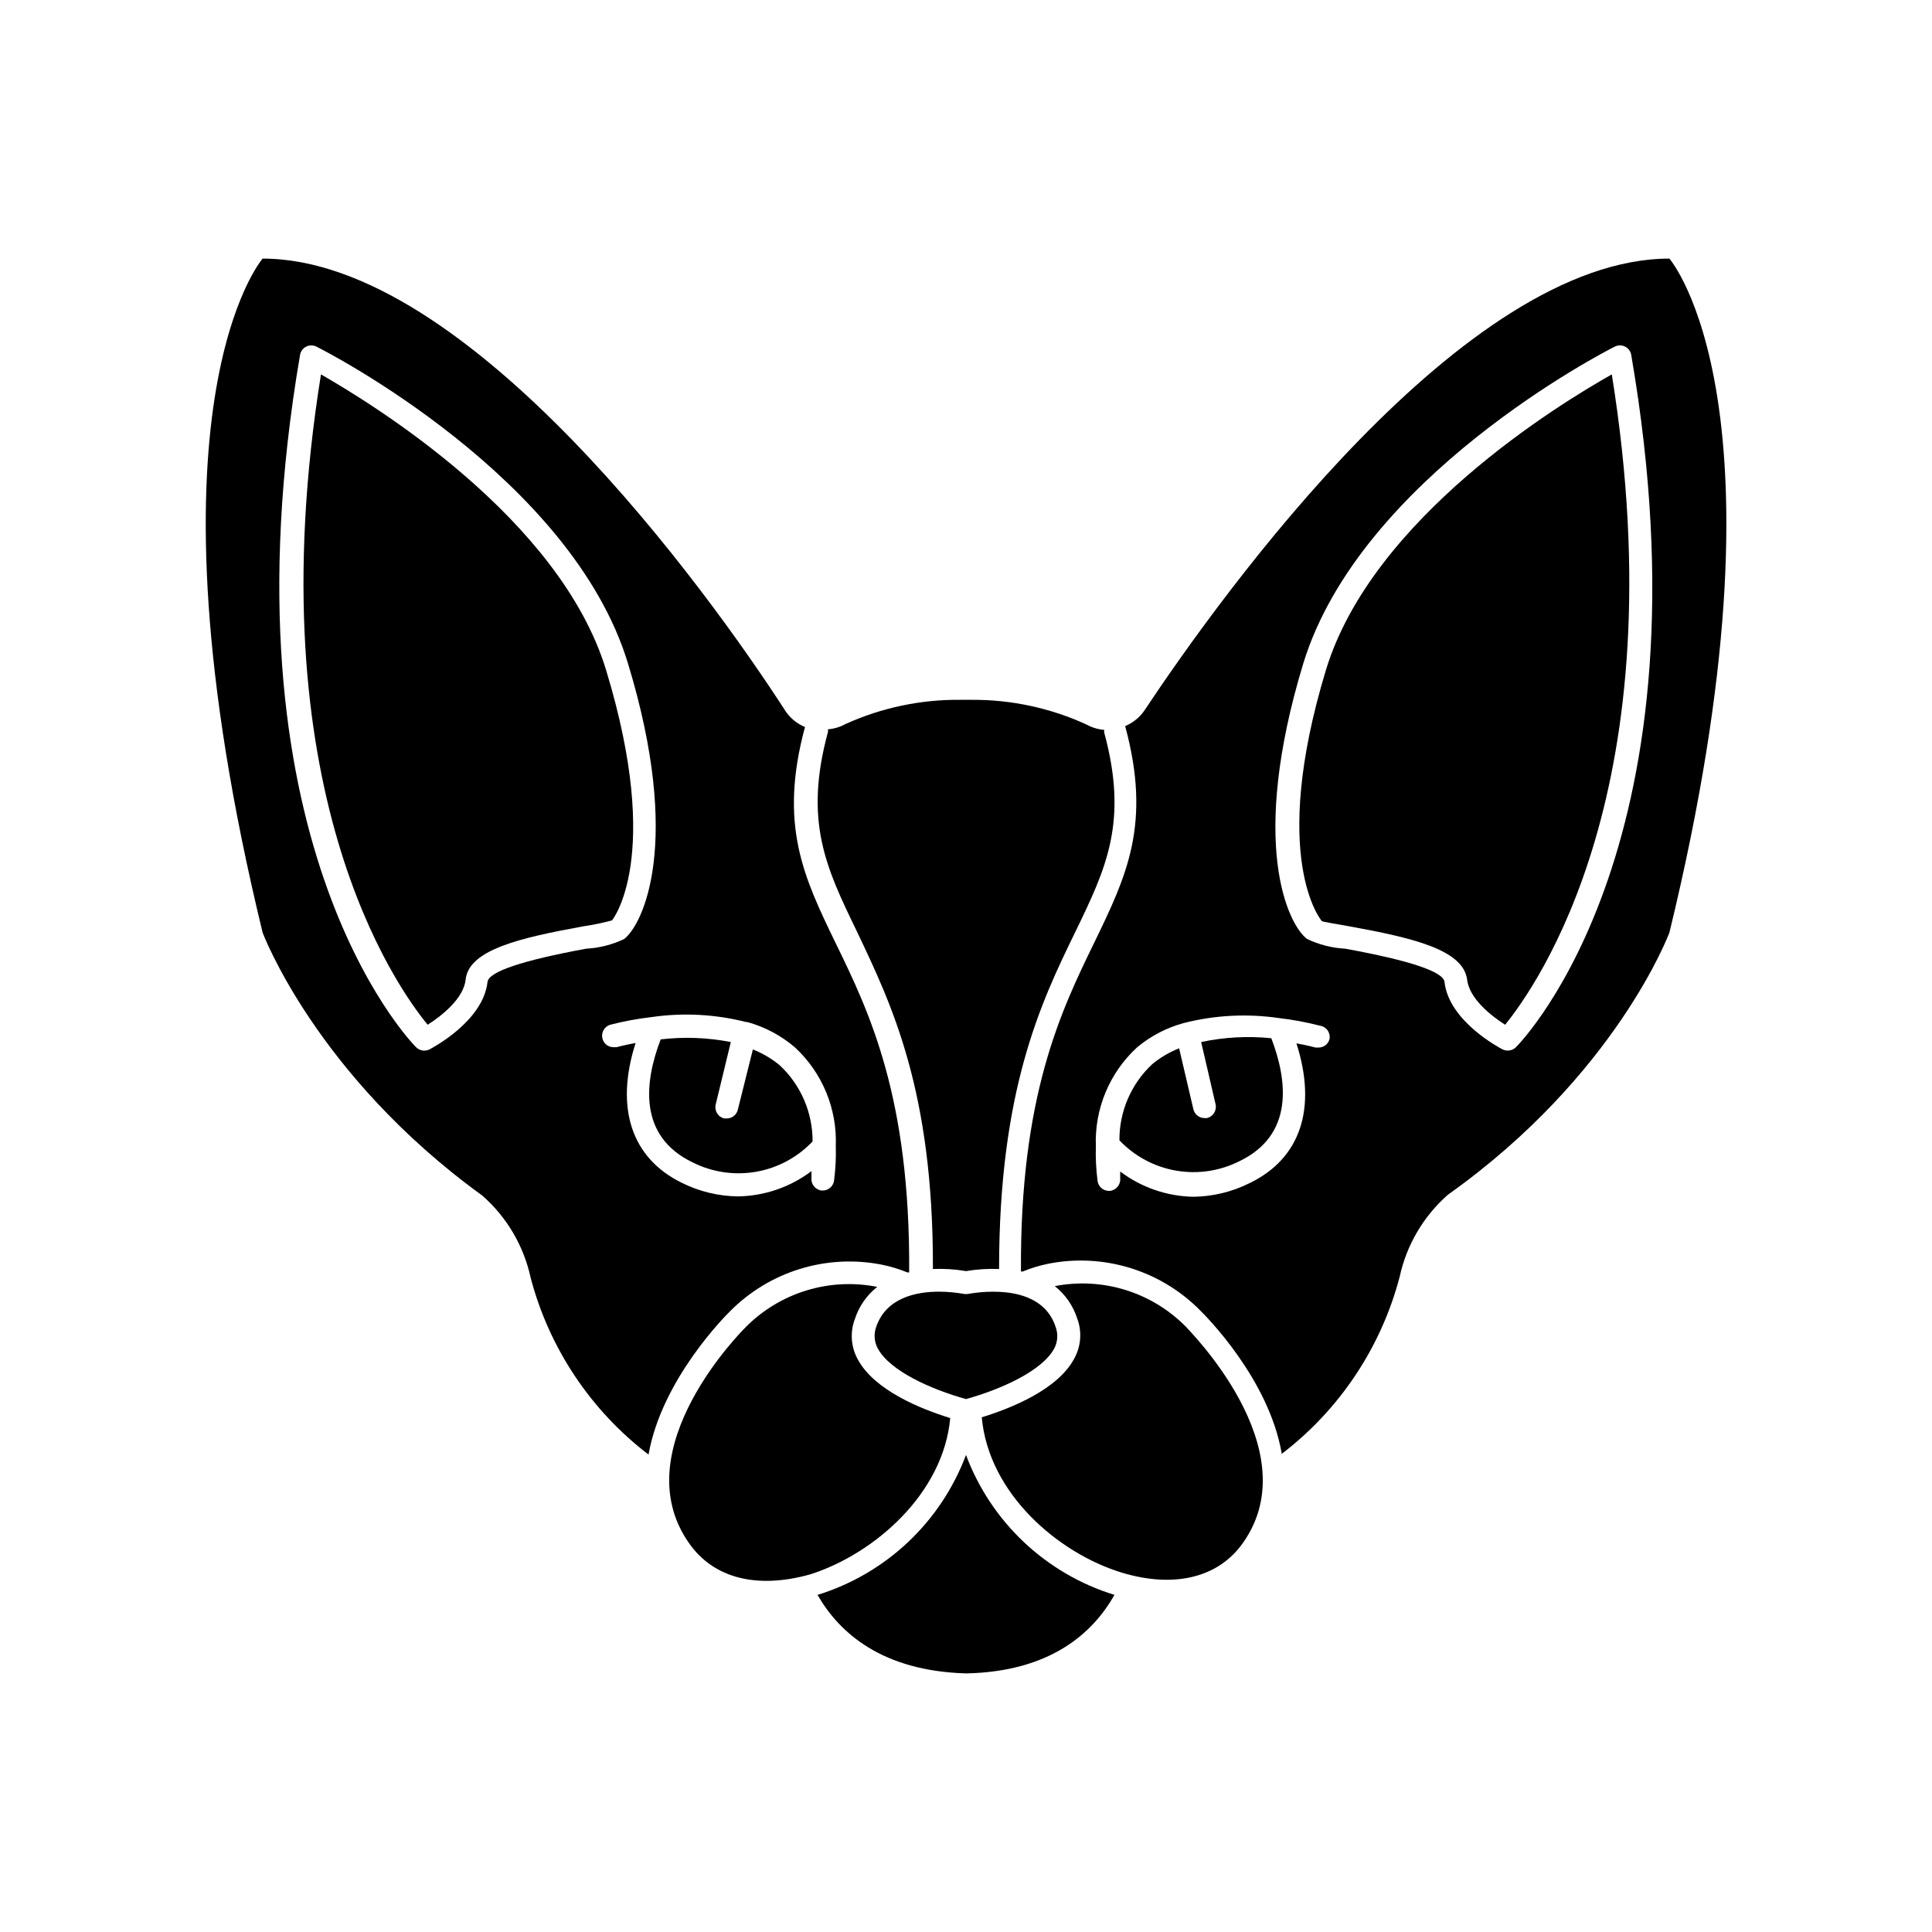
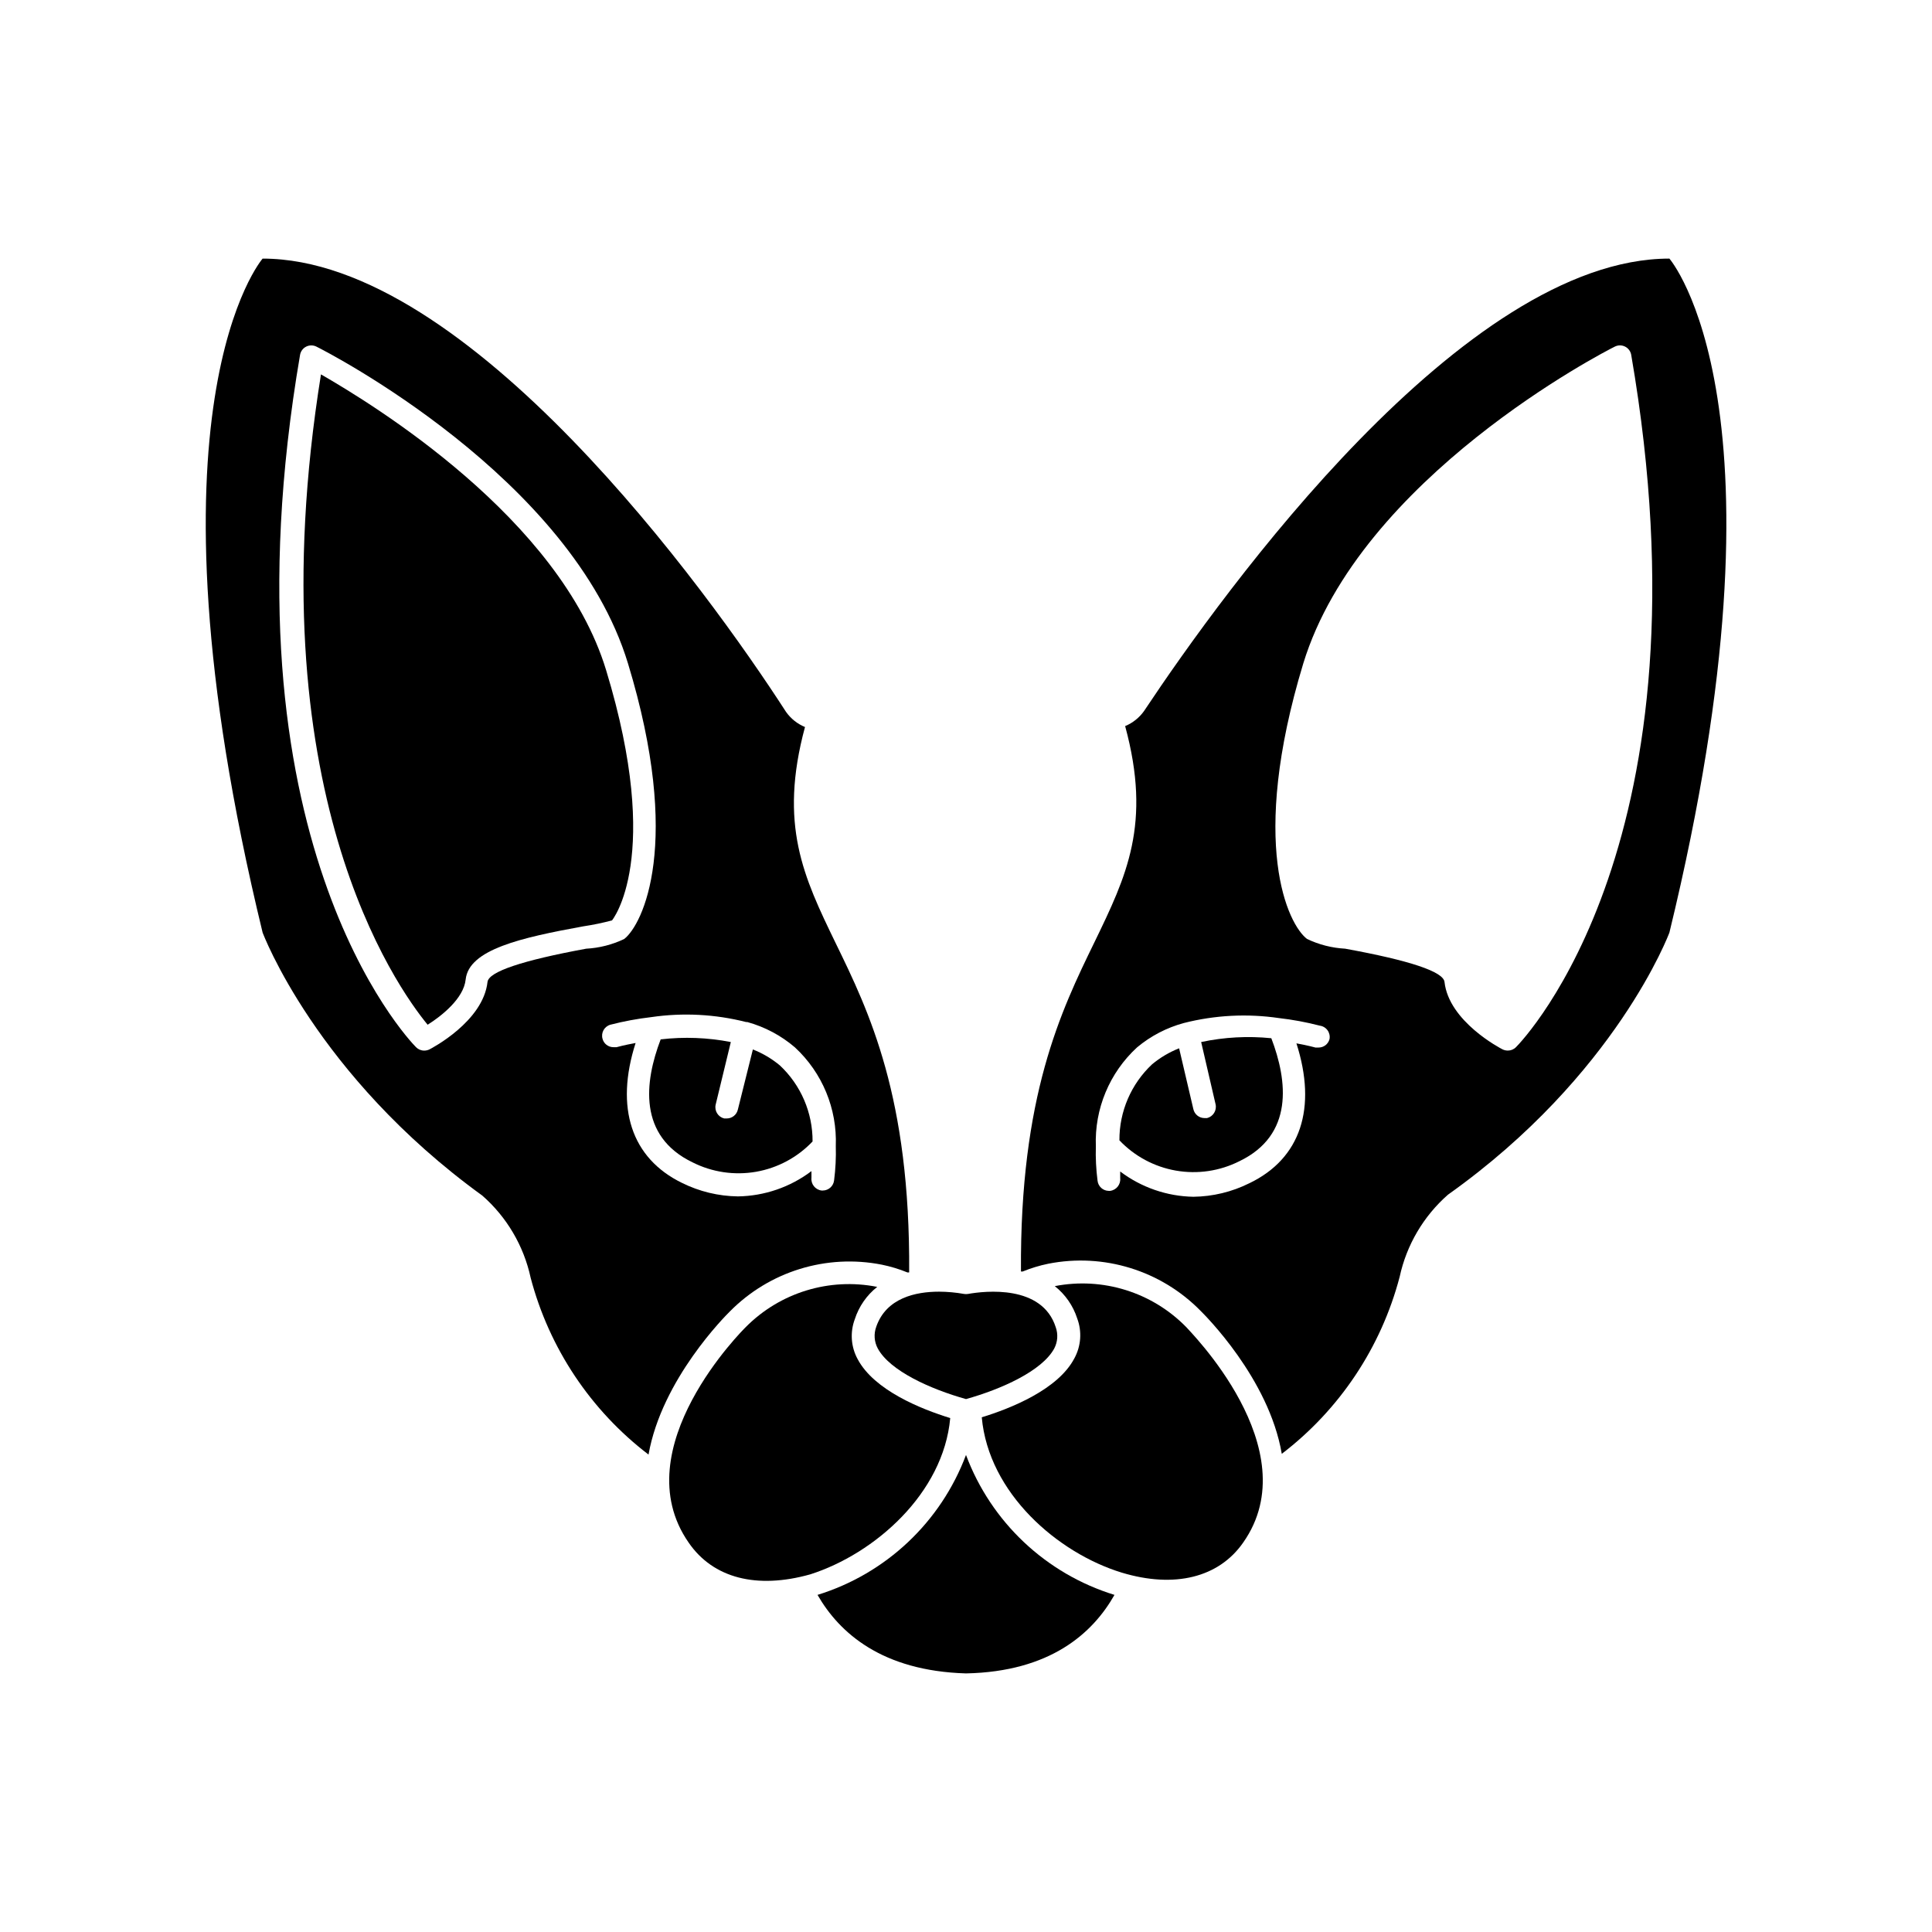
<svg xmlns="http://www.w3.org/2000/svg" fill="#000000" width="800px" height="800px" version="1.1" viewBox="144 144 512 512">
  <g>
    <path d="m337.38 491.59c10.488-10.656 25.633-15.332 40.305-12.441 2.328 0.473 4.606 1.164 6.801 2.062h0.453c0.301-46.5-10.578-69.023-19.496-87.309-8.465-17.48-15.113-31.285-8.113-57.234-2.027-0.836-3.773-2.234-5.035-4.027-20.758-32.145-84.238-120.11-138.7-120.11 0 0-33.906 39.047 0 178.6 0 0 14.055 37.734 58.242 69.727h-0.004c6.488 5.695 10.973 13.324 12.797 21.766 4.914 18.656 15.906 35.141 31.238 46.852 3.527-20 20.504-36.879 21.512-37.887zm-64.184-87.359c-1.16 10.48-14.812 17.582-15.418 17.887-0.426 0.199-0.891 0.301-1.359 0.301-0.816 0.004-1.598-0.324-2.168-0.906-2.168-2.168-52.648-55.418-30.73-183.49 0.168-0.938 0.77-1.742 1.621-2.168 0.855-0.426 1.859-0.426 2.711 0 2.769 1.359 67.609 34.66 82.574 83.984 14.508 47.711 3.879 69.223-1.008 73.004-3.16 1.508-6.582 2.383-10.078 2.57-16.977 3.125-25.844 6.098-26.145 8.816zm39.246 16.172c-3.074 0.555-5.039 1.109-5.039 1.109h-0.855c-1.352 0-2.531-0.914-2.871-2.219-0.457-1.598 0.469-3.262 2.062-3.727 3.562-0.922 7.18-1.594 10.832-2.016 8.402-1.23 16.965-0.785 25.191 1.309h0.301c4.641 1.285 8.941 3.57 12.598 6.703 7.254 6.715 11.211 16.266 10.832 26.148 0.09 3.047-0.062 6.094-0.453 9.117-0.18 1.512-1.453 2.656-2.973 2.672h-0.352c-1.664-0.211-2.852-1.711-2.672-3.379v-1.762c-5.621 4.25-12.453 6.598-19.496 6.699-5.144-0.066-10.207-1.289-14.812-3.574-13.453-6.551-17.785-19.953-12.293-37.082z" />
    <path d="m586.41 212.53c-54.512 0-117.99 87.965-139.2 119.86h0.004c-1.266 1.793-3.012 3.191-5.039 4.031 7.055 25.945 0.352 39.75-8.113 57.234-8.918 18.289-19.801 40.809-19.496 87.309h0.453c2.199-0.898 4.477-1.59 6.801-2.066 14.672-2.891 29.816 1.785 40.305 12.445 1.008 1.008 18.137 17.887 21.562 37.938 15.34-11.727 26.332-28.23 31.238-46.906 1.824-8.438 6.309-16.066 12.797-21.766 44.688-31.738 58.691-69.473 58.691-69.473 33.957-139.55 0-178.6 0-178.6zm-90.078 206.86c-0.344 1.305-1.523 2.215-2.871 2.219h-0.855s-1.965-0.555-5.039-1.109c5.492 17.129 1.16 30.531-12.496 37.082v-0.004c-4.606 2.293-9.668 3.516-14.812 3.578-7.012-0.125-13.801-2.473-19.395-6.699v1.762c0.176 1.664-1.012 3.168-2.672 3.375h-0.352c-1.523-0.012-2.797-1.156-2.973-2.668-0.391-3.023-0.543-6.074-0.453-9.121-0.387-9.93 3.613-19.527 10.93-26.246 3.617-3.019 7.848-5.219 12.395-6.449 8.23-2.094 16.789-2.539 25.191-1.309 3.652 0.418 7.273 1.09 10.832 2.012 0.828 0.109 1.57 0.559 2.059 1.234 0.484 0.68 0.672 1.527 0.512 2.344zm49.422 2.117c-0.57 0.582-1.352 0.91-2.164 0.906-0.473 0-0.938-0.102-1.363-0.301-0.605-0.301-14.258-7.406-15.418-17.887-0.301-2.719-9.168-5.691-26.348-8.816-3.492-0.188-6.918-1.062-10.074-2.57-5.039-3.777-15.516-25.191-1.008-73.004 15.113-49.324 79.805-82.625 82.574-83.984 0.852-0.426 1.855-0.426 2.707 0 0.855 0.426 1.457 1.23 1.625 2.168 22.117 128.32-28.363 181.32-30.531 183.49z" />
-     <path d="m391.23 480.3c2.934-0.121 5.875 0.062 8.77 0.555 2.894-0.488 5.832-0.676 8.766-0.555 0-47.359 11.035-70.535 20.152-89.227 8.211-16.93 14.156-29.223 7.707-52.949-0.023-0.234-0.023-0.469 0-0.703-1.645-0.129-3.242-0.609-4.684-1.41-9.59-4.398-20.031-6.637-30.582-6.551h-2.723c-10.52-0.125-20.941 2.059-30.531 6.398-1.441 0.805-3.039 1.285-4.684 1.41 0.023 0.234 0.023 0.473 0 0.707-6.449 23.73-0.504 36.023 7.707 52.949 9.07 19.145 20.254 42.02 20.102 89.375z" />
    <path d="m400 529.58c-6.672 17.785-21.203 31.477-39.348 37.082 5.793 10.078 17.078 20.152 39.348 20.809 22.27-0.453 33.555-10.578 39.348-20.809-18.156-5.594-32.691-19.289-39.348-37.082z" />
    <path d="m395.82 519.8c-7.707-2.367-20.152-7.356-24.535-15.617-1.777-3.25-2.051-7.113-0.754-10.582 1.09-3.379 3.156-6.359 5.941-8.562-12.676-2.519-25.77 1.492-34.863 10.68-0.352 0.352-32.496 32.094-15.113 57.082 6.5 9.473 18.086 12.395 32.246 8.414 17.027-5.441 35.266-21.414 37.078-41.414z" />
    <path d="m458.39 495.72c-9.051-9.262-22.152-13.352-34.863-10.883 2.785 2.203 4.856 5.184 5.945 8.566 1.297 3.469 1.02 7.328-0.758 10.578-4.332 8.262-16.828 13.25-24.535 15.617 1.812 20.152 20.152 35.973 37.082 41.16 14.008 4.231 25.746 1.309 32.195-7.961 17.48-24.836-14.715-56.523-15.066-57.078z" />
    <path d="m304.63 321.61c-12.242-40.305-61.918-70.535-75.57-78.395-17.633 109.93 20.152 162.48 28.266 172.35 3.777-2.367 9.574-7.004 10.078-11.992 0.855-7.961 14.66-11.082 31.285-14.105l-0.004 0.004c2.527-0.379 5.035-0.898 7.504-1.562 0 0 13.605-16.473-1.559-66.301z" />
-     <path d="m495.37 321.61c-15.113 49.926-1.211 66.352-1.059 66.504s4.082 0.805 7.203 1.359c16.625 3.023 30.23 6.144 31.285 14.105 0.555 5.039 6.348 9.621 10.078 11.992 8.16-10.078 45.898-62.676 28.266-172.35-13.855 7.809-63.531 38.035-75.773 78.391z" />
    <path d="m399.5 486.91c-2.195-0.391-4.422-0.594-6.652-0.605-6.098 0-13.957 1.613-16.625 9.27-0.703 1.902-0.559 4.012 0.402 5.793 3.227 5.945 14.008 10.785 23.379 13.402 9.371-2.621 20.152-7.457 23.375-13.402 0.918-1.742 1.062-3.785 0.402-5.641-3.625-11.336-18.742-9.625-23.273-8.816-0.336 0.051-0.676 0.051-1.008 0z" />
    <path d="m462.32 420.15 3.828 16.523c0.348 1.621-0.656 3.231-2.266 3.629h-0.707c-1.406-0.016-2.617-0.996-2.922-2.371l-3.777-16.121c-2.594 1.023-5.012 2.453-7.156 4.234-5.566 5.215-8.707 12.52-8.664 20.152 4 4.215 9.254 7.031 14.977 8.027 5.727 1 11.621 0.125 16.812-2.488 14.461-6.953 12.797-21.262 8.465-32.598v0.004c-6.211-0.629-12.484-0.289-18.59 1.008z" />
    <path d="m359.34 446.5c0.043-7.629-3.098-14.934-8.664-20.152-2.144-1.781-4.559-3.211-7.156-4.231l-3.977 15.918c-0.305 1.375-1.516 2.356-2.922 2.367h-0.707c-1.613-0.398-2.613-2.004-2.266-3.625l4.027-16.625c-6.121-1.195-12.395-1.434-18.59-0.707-4.332 11.336-5.996 25.645 8.465 32.598 5.191 2.613 11.086 3.484 16.812 2.488 5.727-1 10.977-3.816 14.977-8.031z" />
  </g>
</svg>